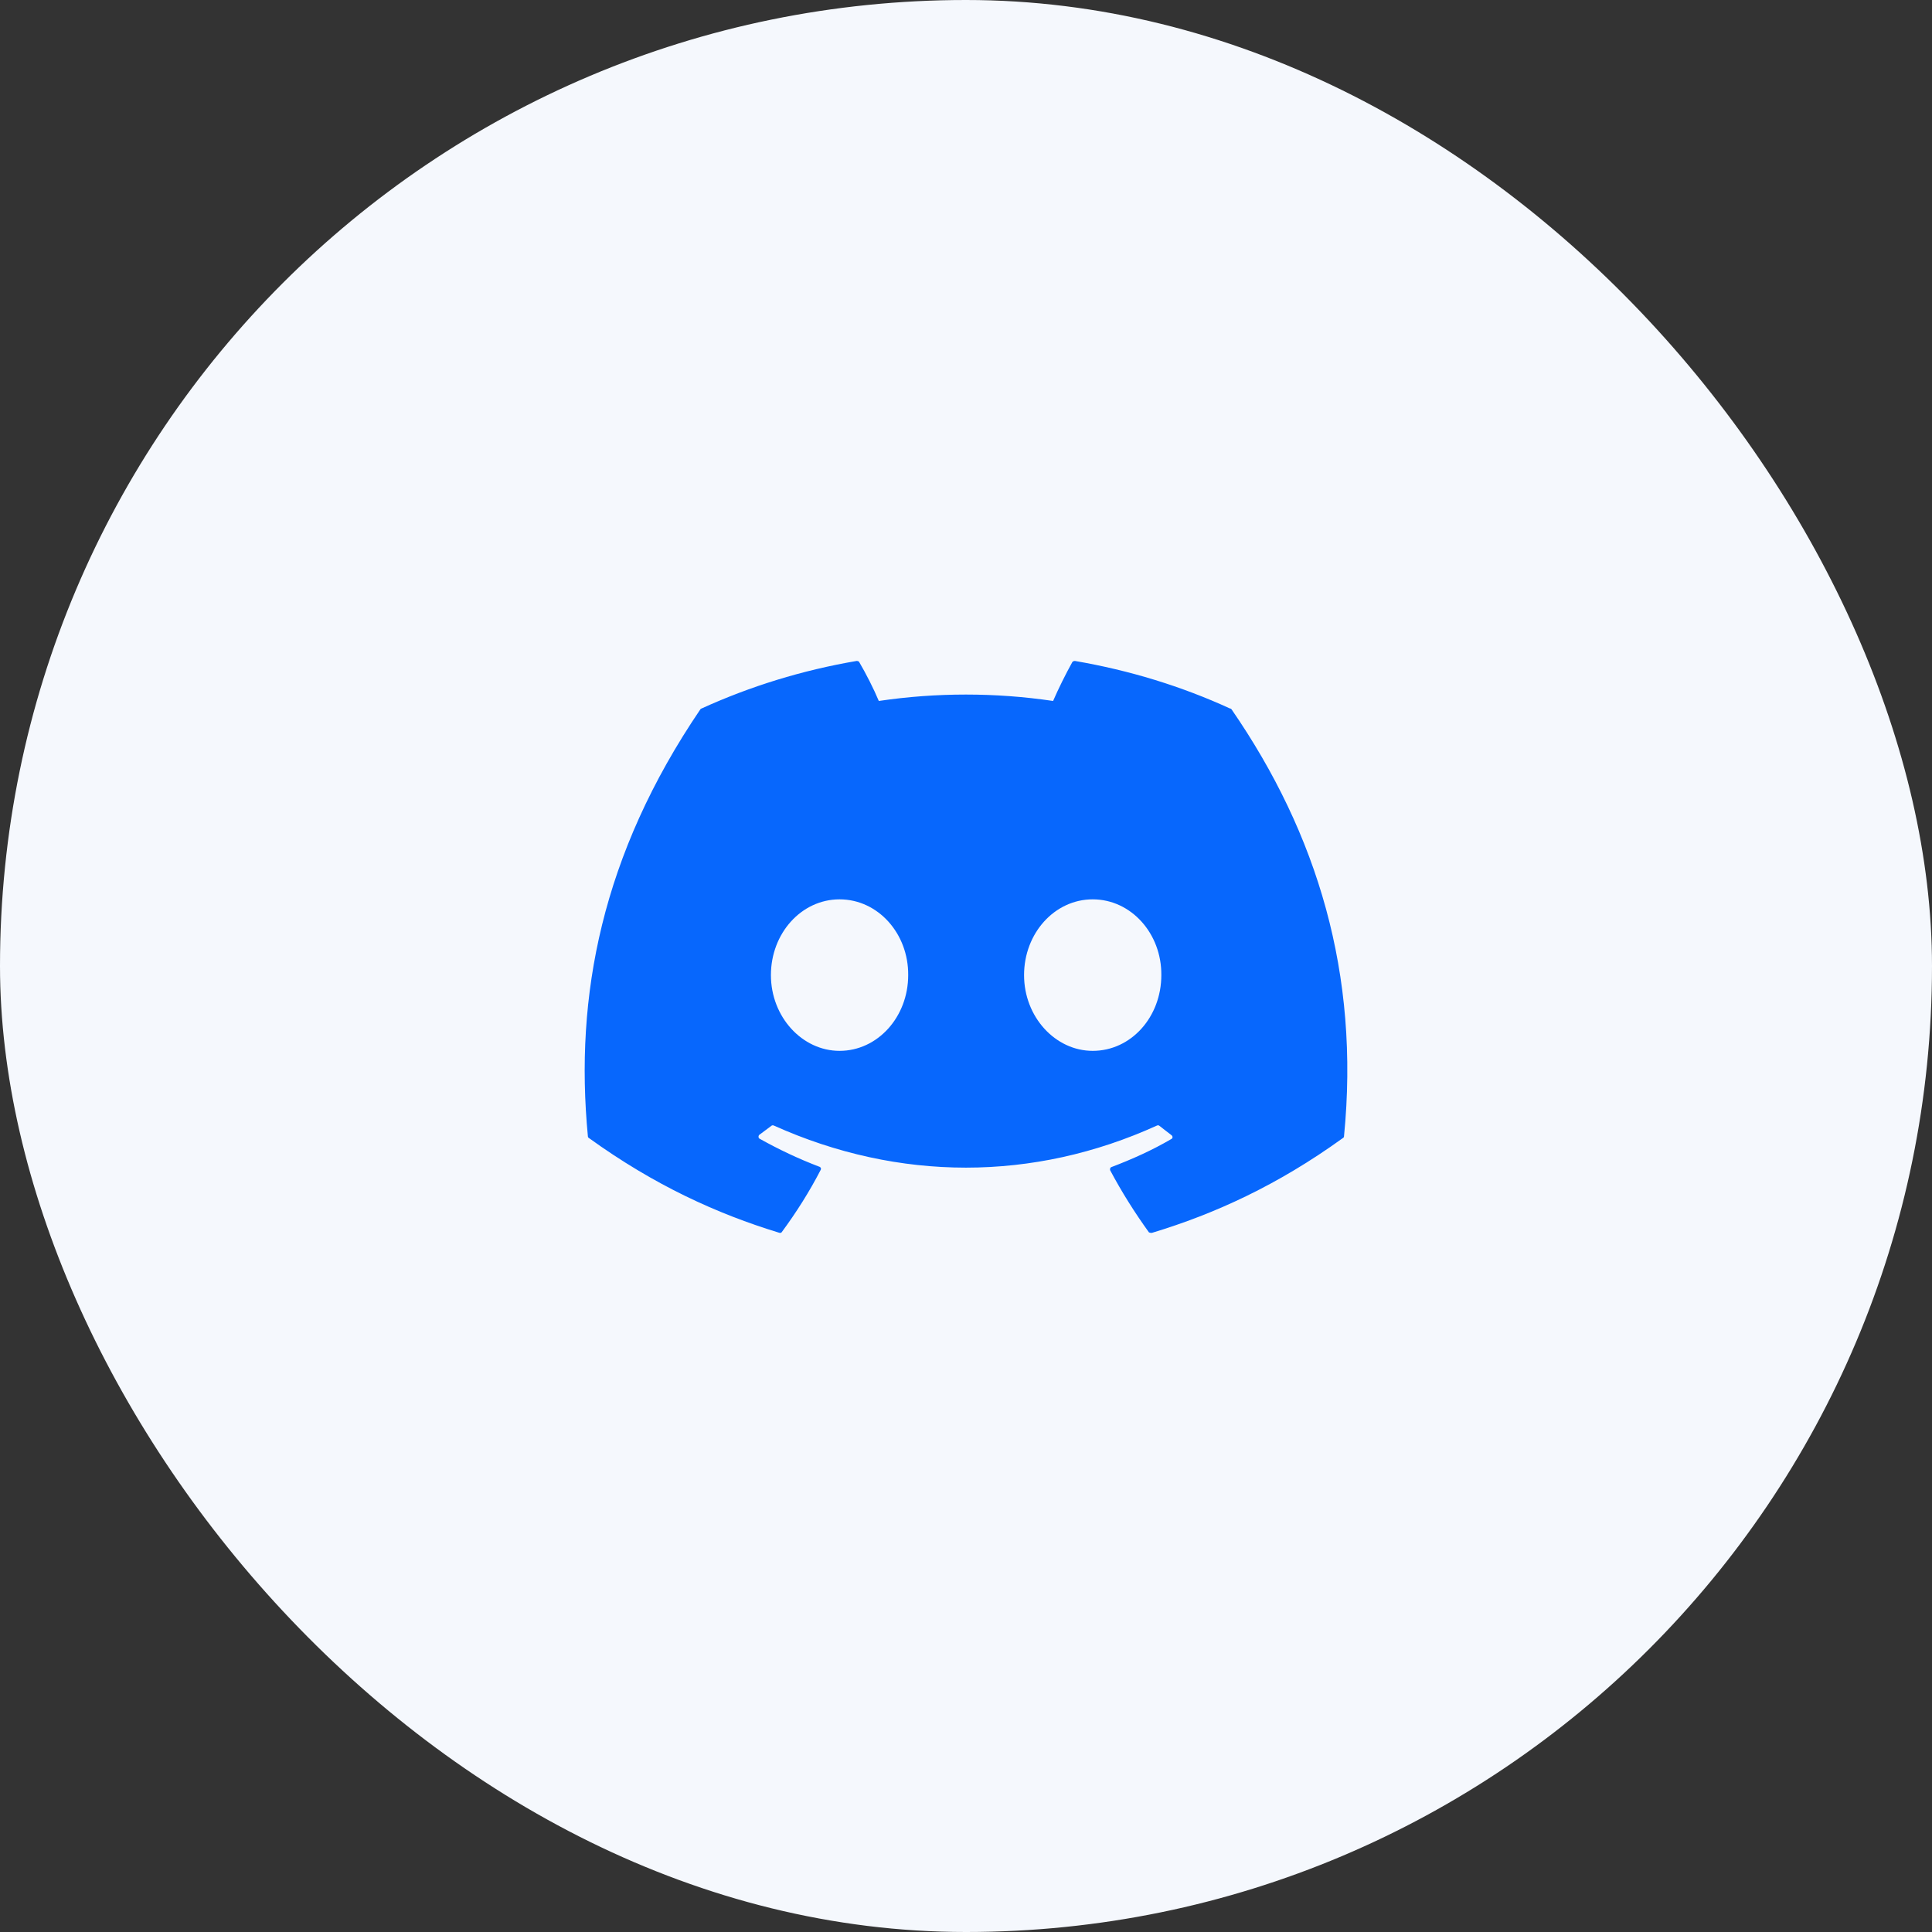
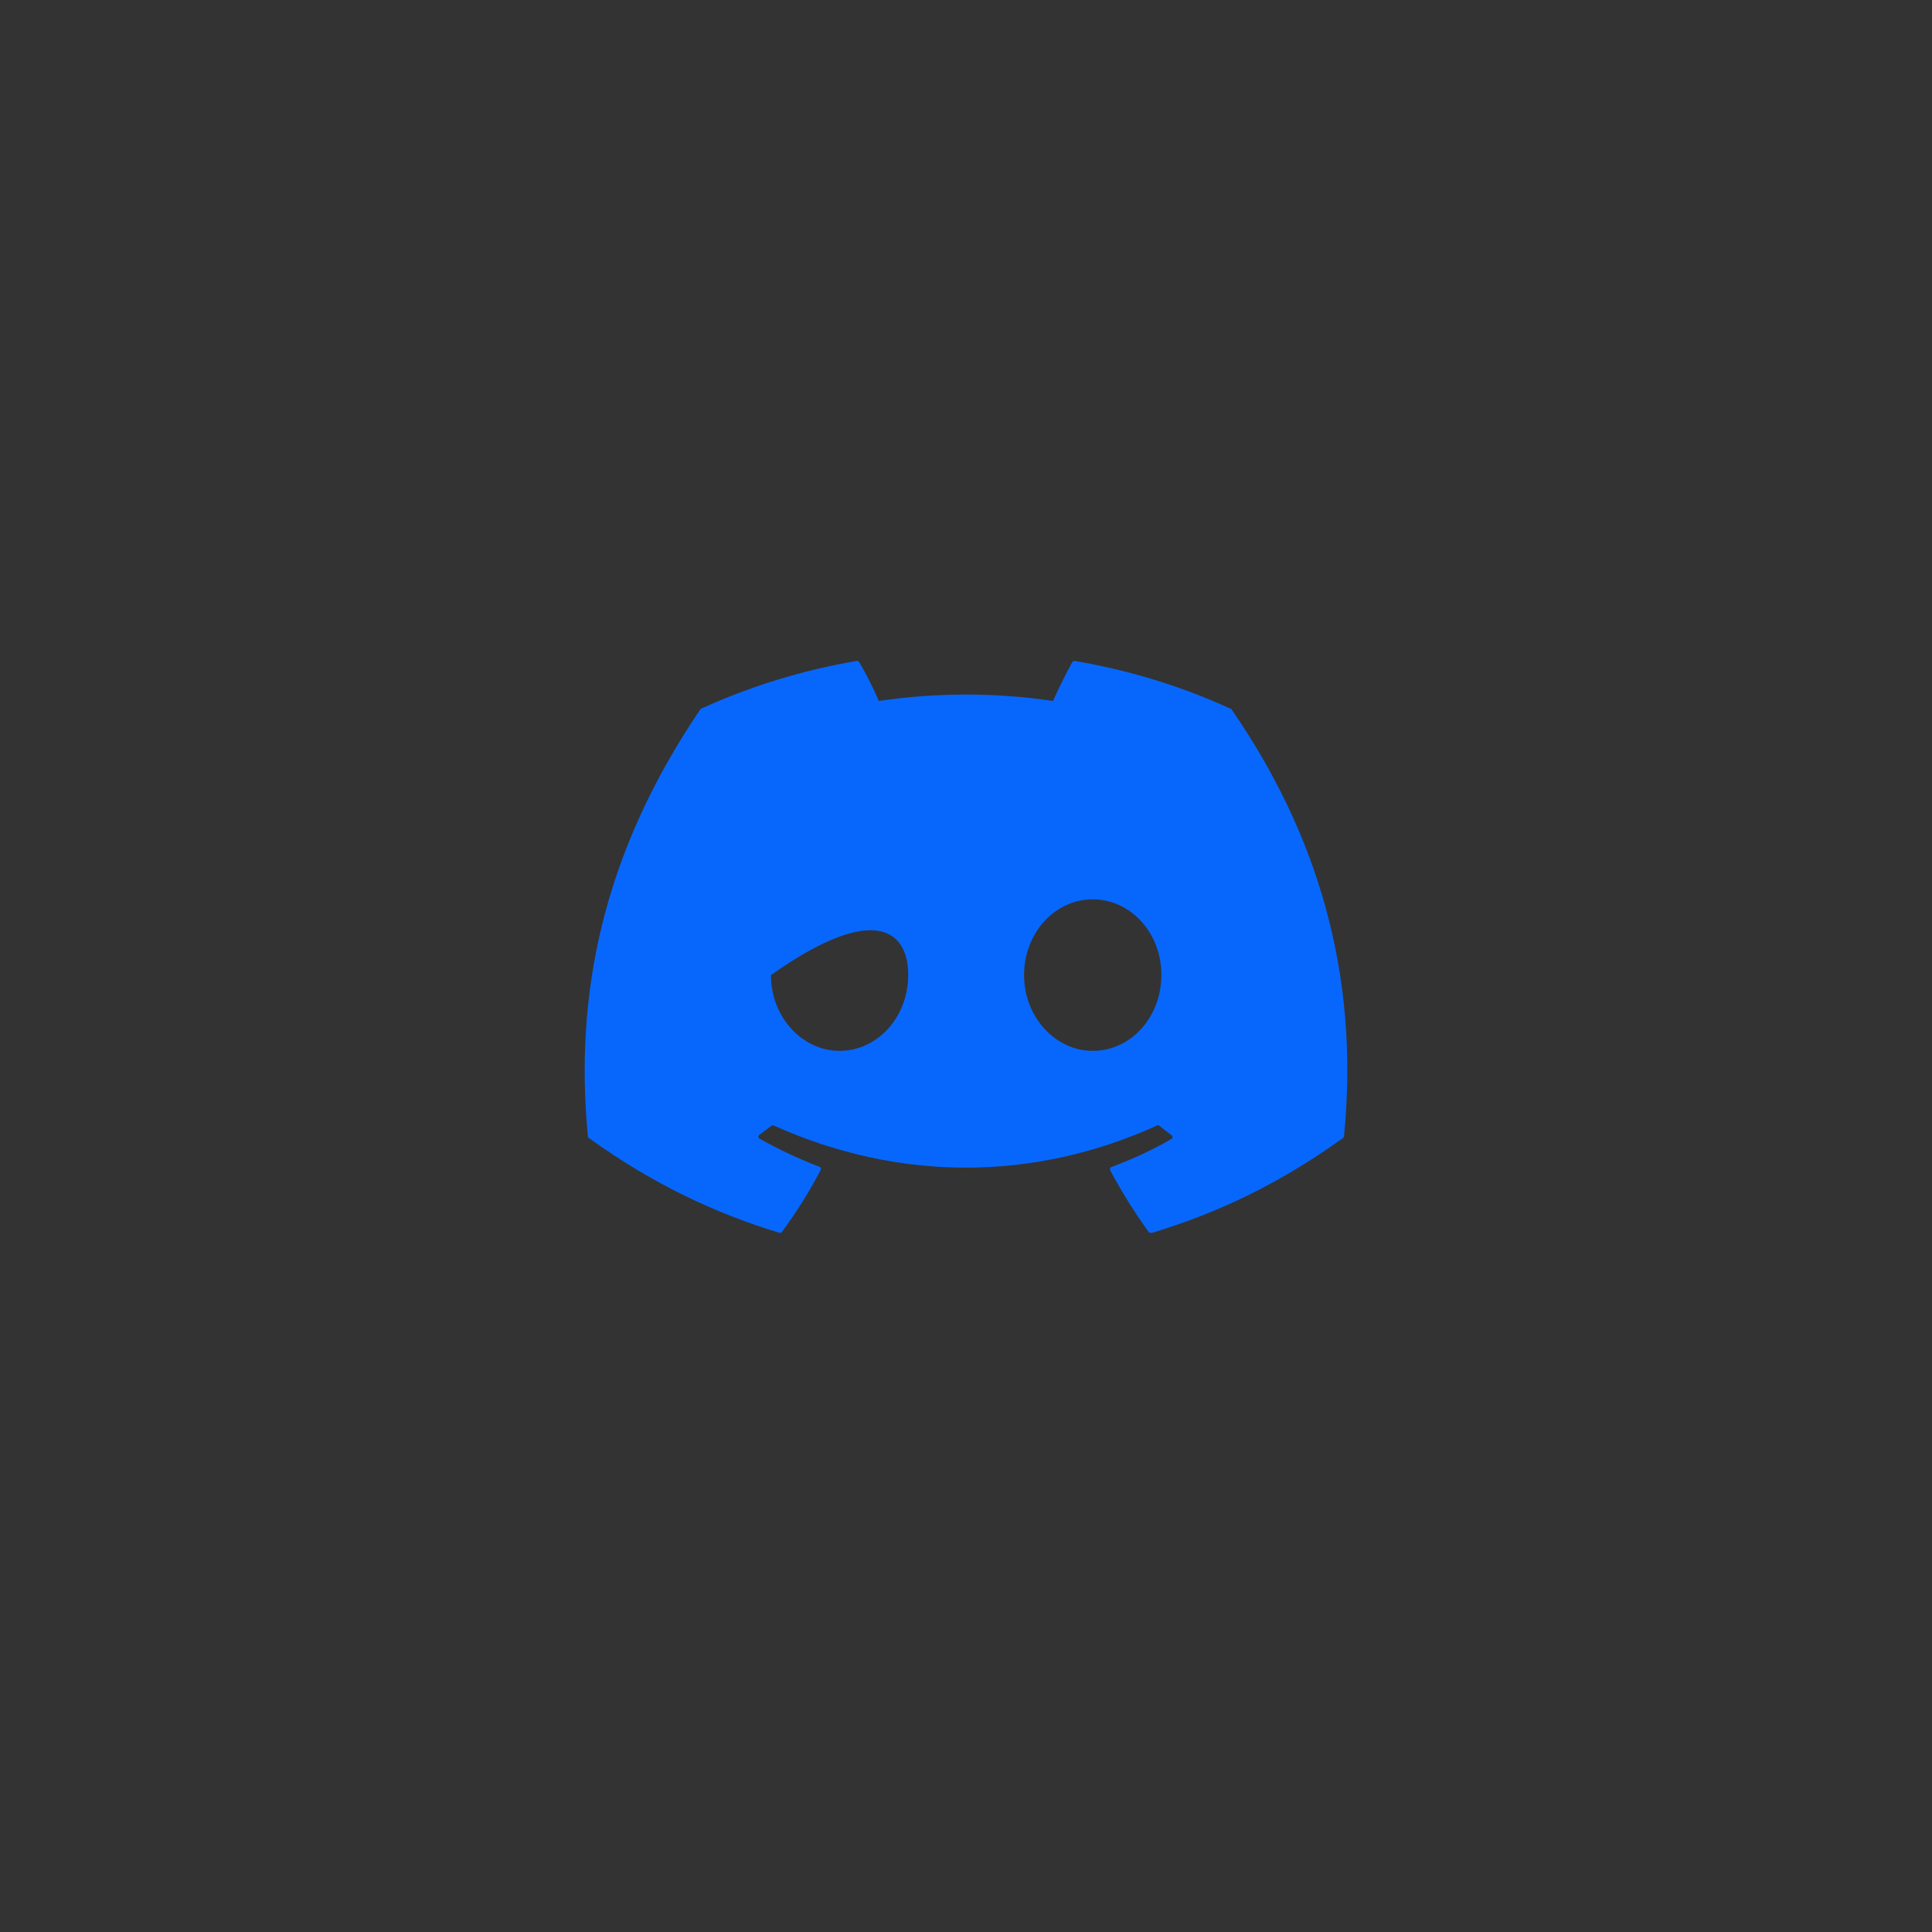
<svg xmlns="http://www.w3.org/2000/svg" width="38" height="38" viewBox="0 0 38 38" fill="none">
  <rect x="0" y="0" width="38" height="38" fill="#333333" stroke="none" />
-   <rect width="38" height="38" rx="19" fill="#F5F8FD" />
-   <path d="M24.192 13.935C23.242 13.499 22.213 13.183 21.142 13C21.132 13 21.123 13.002 21.114 13.005C21.106 13.009 21.098 13.014 21.092 13.021C20.963 13.253 20.813 13.555 20.713 13.787C19.577 13.619 18.421 13.619 17.285 13.787C17.185 13.548 17.035 13.253 16.899 13.021C16.892 13.007 16.87 13 16.849 13C15.777 13.183 14.756 13.499 13.799 13.935C13.792 13.935 13.784 13.942 13.777 13.949C11.834 16.81 11.299 19.594 11.563 22.349C11.563 22.363 11.57 22.377 11.584 22.384C12.87 23.312 14.106 23.875 15.327 24.247C15.349 24.254 15.37 24.247 15.377 24.233C15.663 23.846 15.92 23.439 16.142 23.01C16.156 22.982 16.142 22.954 16.113 22.947C15.706 22.792 15.32 22.609 14.942 22.398C14.913 22.384 14.913 22.342 14.934 22.321C15.013 22.265 15.092 22.201 15.17 22.145C15.184 22.131 15.206 22.131 15.22 22.138C17.677 23.242 20.328 23.242 22.756 22.138C22.77 22.131 22.792 22.131 22.806 22.145C22.885 22.209 22.963 22.265 23.042 22.328C23.07 22.349 23.07 22.391 23.035 22.405C22.663 22.623 22.27 22.799 21.863 22.954C21.835 22.961 21.828 22.996 21.835 23.017C22.063 23.446 22.32 23.853 22.599 24.24C22.62 24.247 22.642 24.254 22.663 24.247C23.892 23.875 25.128 23.312 26.413 22.384C26.428 22.377 26.435 22.363 26.435 22.349C26.749 19.165 25.913 16.402 24.221 13.949C24.213 13.942 24.206 13.935 24.192 13.935ZM16.513 20.669C15.777 20.669 15.163 20.001 15.163 19.179C15.163 18.356 15.763 17.689 16.513 17.689C17.27 17.689 17.87 18.363 17.863 19.179C17.863 20.001 17.263 20.669 16.513 20.669ZM21.492 20.669C20.756 20.669 20.142 20.001 20.142 19.179C20.142 18.356 20.742 17.689 21.492 17.689C22.249 17.689 22.849 18.363 22.842 19.179C22.842 20.001 22.249 20.669 21.492 20.669Z" fill="#0767FD" />
+   <path d="M24.192 13.935C23.242 13.499 22.213 13.183 21.142 13C21.132 13 21.123 13.002 21.114 13.005C21.106 13.009 21.098 13.014 21.092 13.021C20.963 13.253 20.813 13.555 20.713 13.787C19.577 13.619 18.421 13.619 17.285 13.787C17.185 13.548 17.035 13.253 16.899 13.021C16.892 13.007 16.87 13 16.849 13C15.777 13.183 14.756 13.499 13.799 13.935C13.792 13.935 13.784 13.942 13.777 13.949C11.834 16.81 11.299 19.594 11.563 22.349C11.563 22.363 11.57 22.377 11.584 22.384C12.87 23.312 14.106 23.875 15.327 24.247C15.349 24.254 15.37 24.247 15.377 24.233C15.663 23.846 15.92 23.439 16.142 23.01C16.156 22.982 16.142 22.954 16.113 22.947C15.706 22.792 15.32 22.609 14.942 22.398C14.913 22.384 14.913 22.342 14.934 22.321C15.013 22.265 15.092 22.201 15.17 22.145C15.184 22.131 15.206 22.131 15.22 22.138C17.677 23.242 20.328 23.242 22.756 22.138C22.77 22.131 22.792 22.131 22.806 22.145C22.885 22.209 22.963 22.265 23.042 22.328C23.07 22.349 23.07 22.391 23.035 22.405C22.663 22.623 22.27 22.799 21.863 22.954C21.835 22.961 21.828 22.996 21.835 23.017C22.063 23.446 22.32 23.853 22.599 24.24C22.62 24.247 22.642 24.254 22.663 24.247C23.892 23.875 25.128 23.312 26.413 22.384C26.428 22.377 26.435 22.363 26.435 22.349C26.749 19.165 25.913 16.402 24.221 13.949C24.213 13.942 24.206 13.935 24.192 13.935ZM16.513 20.669C15.777 20.669 15.163 20.001 15.163 19.179C17.27 17.689 17.87 18.363 17.863 19.179C17.863 20.001 17.263 20.669 16.513 20.669ZM21.492 20.669C20.756 20.669 20.142 20.001 20.142 19.179C20.142 18.356 20.742 17.689 21.492 17.689C22.249 17.689 22.849 18.363 22.842 19.179C22.842 20.001 22.249 20.669 21.492 20.669Z" fill="#0767FD" />
</svg>